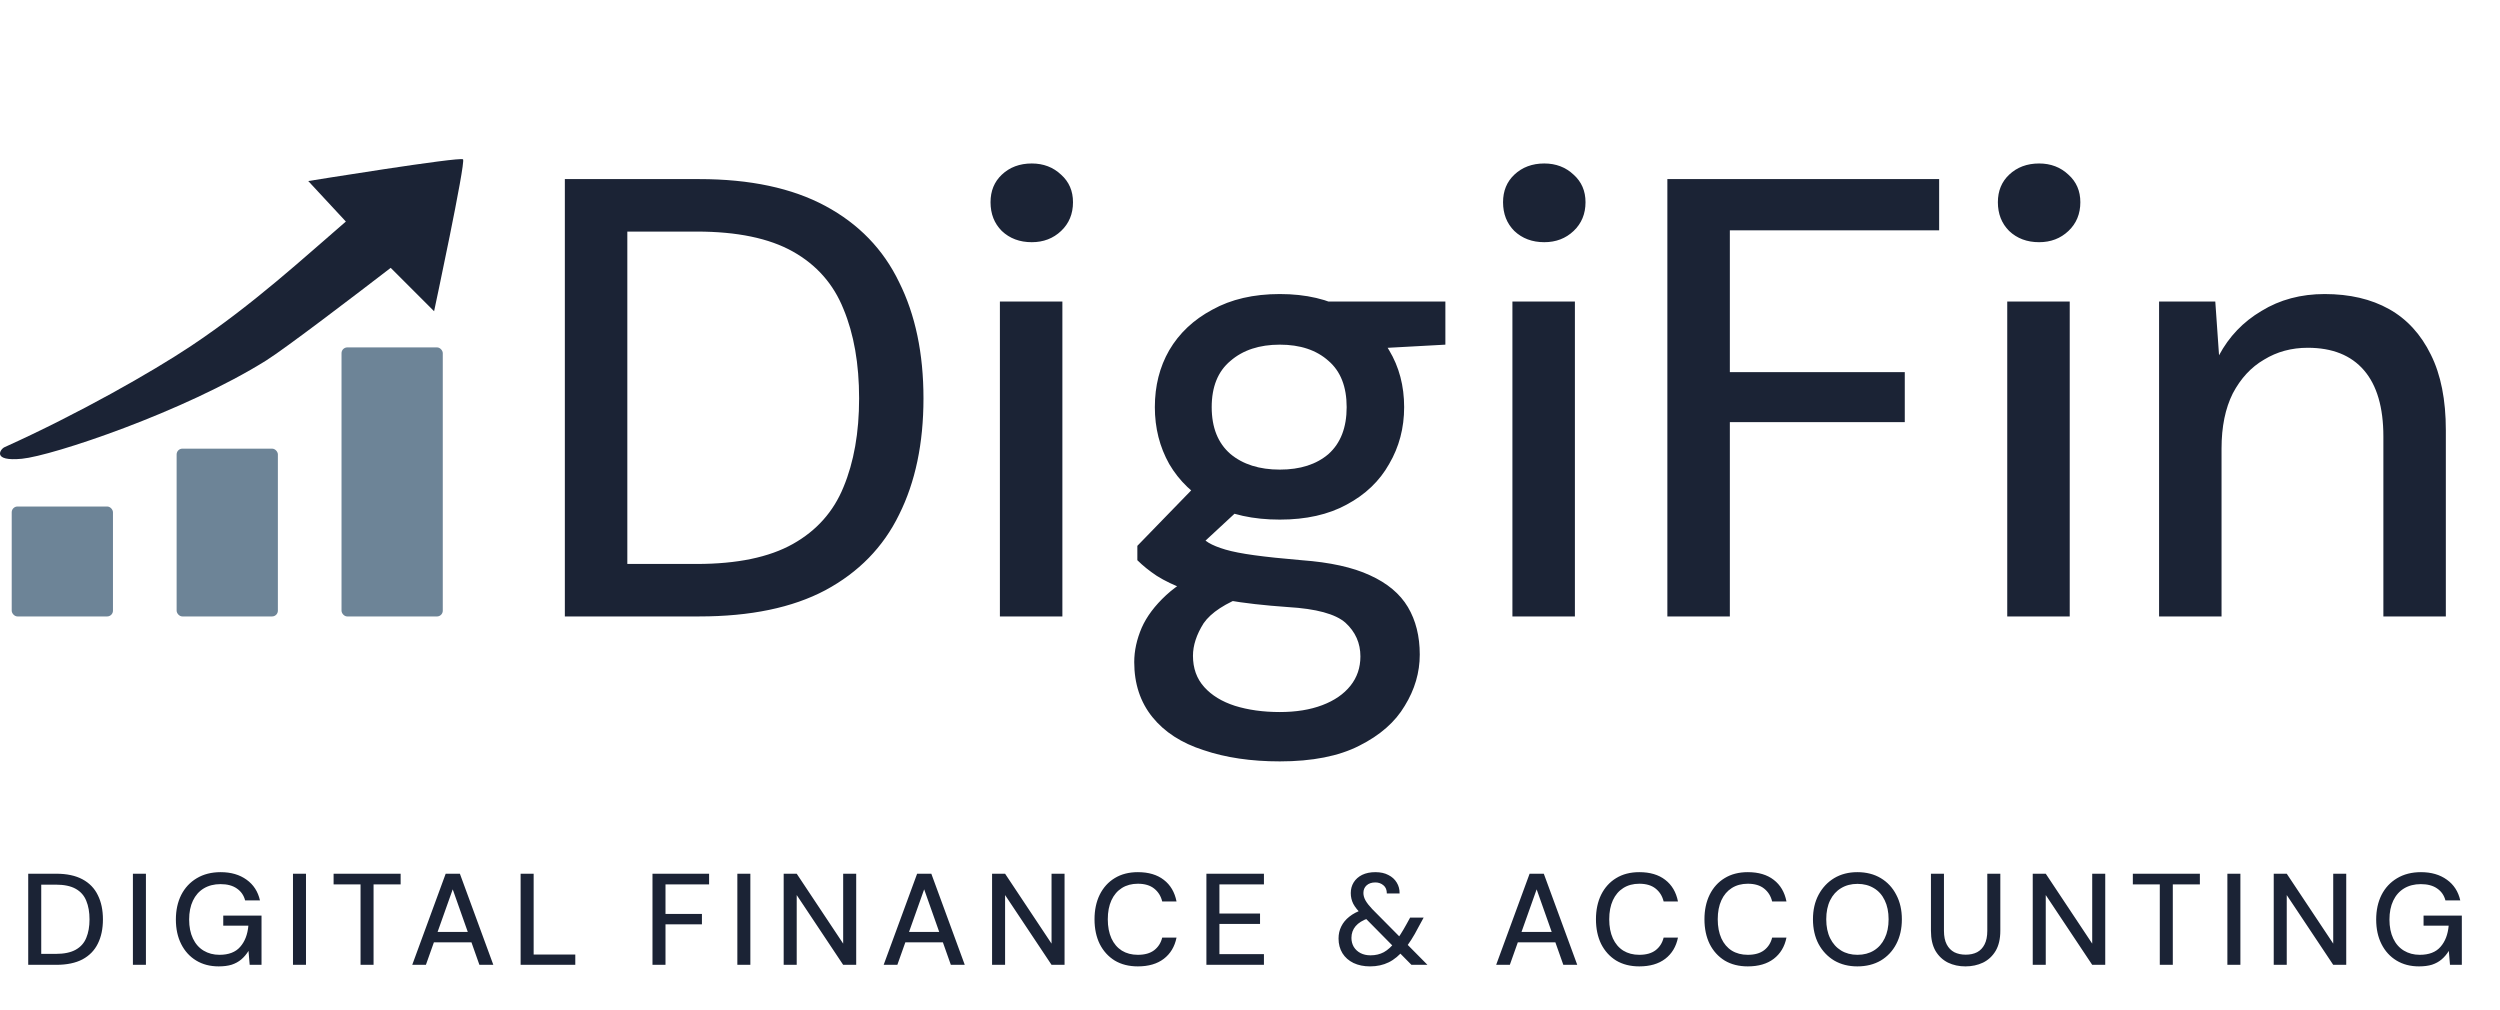
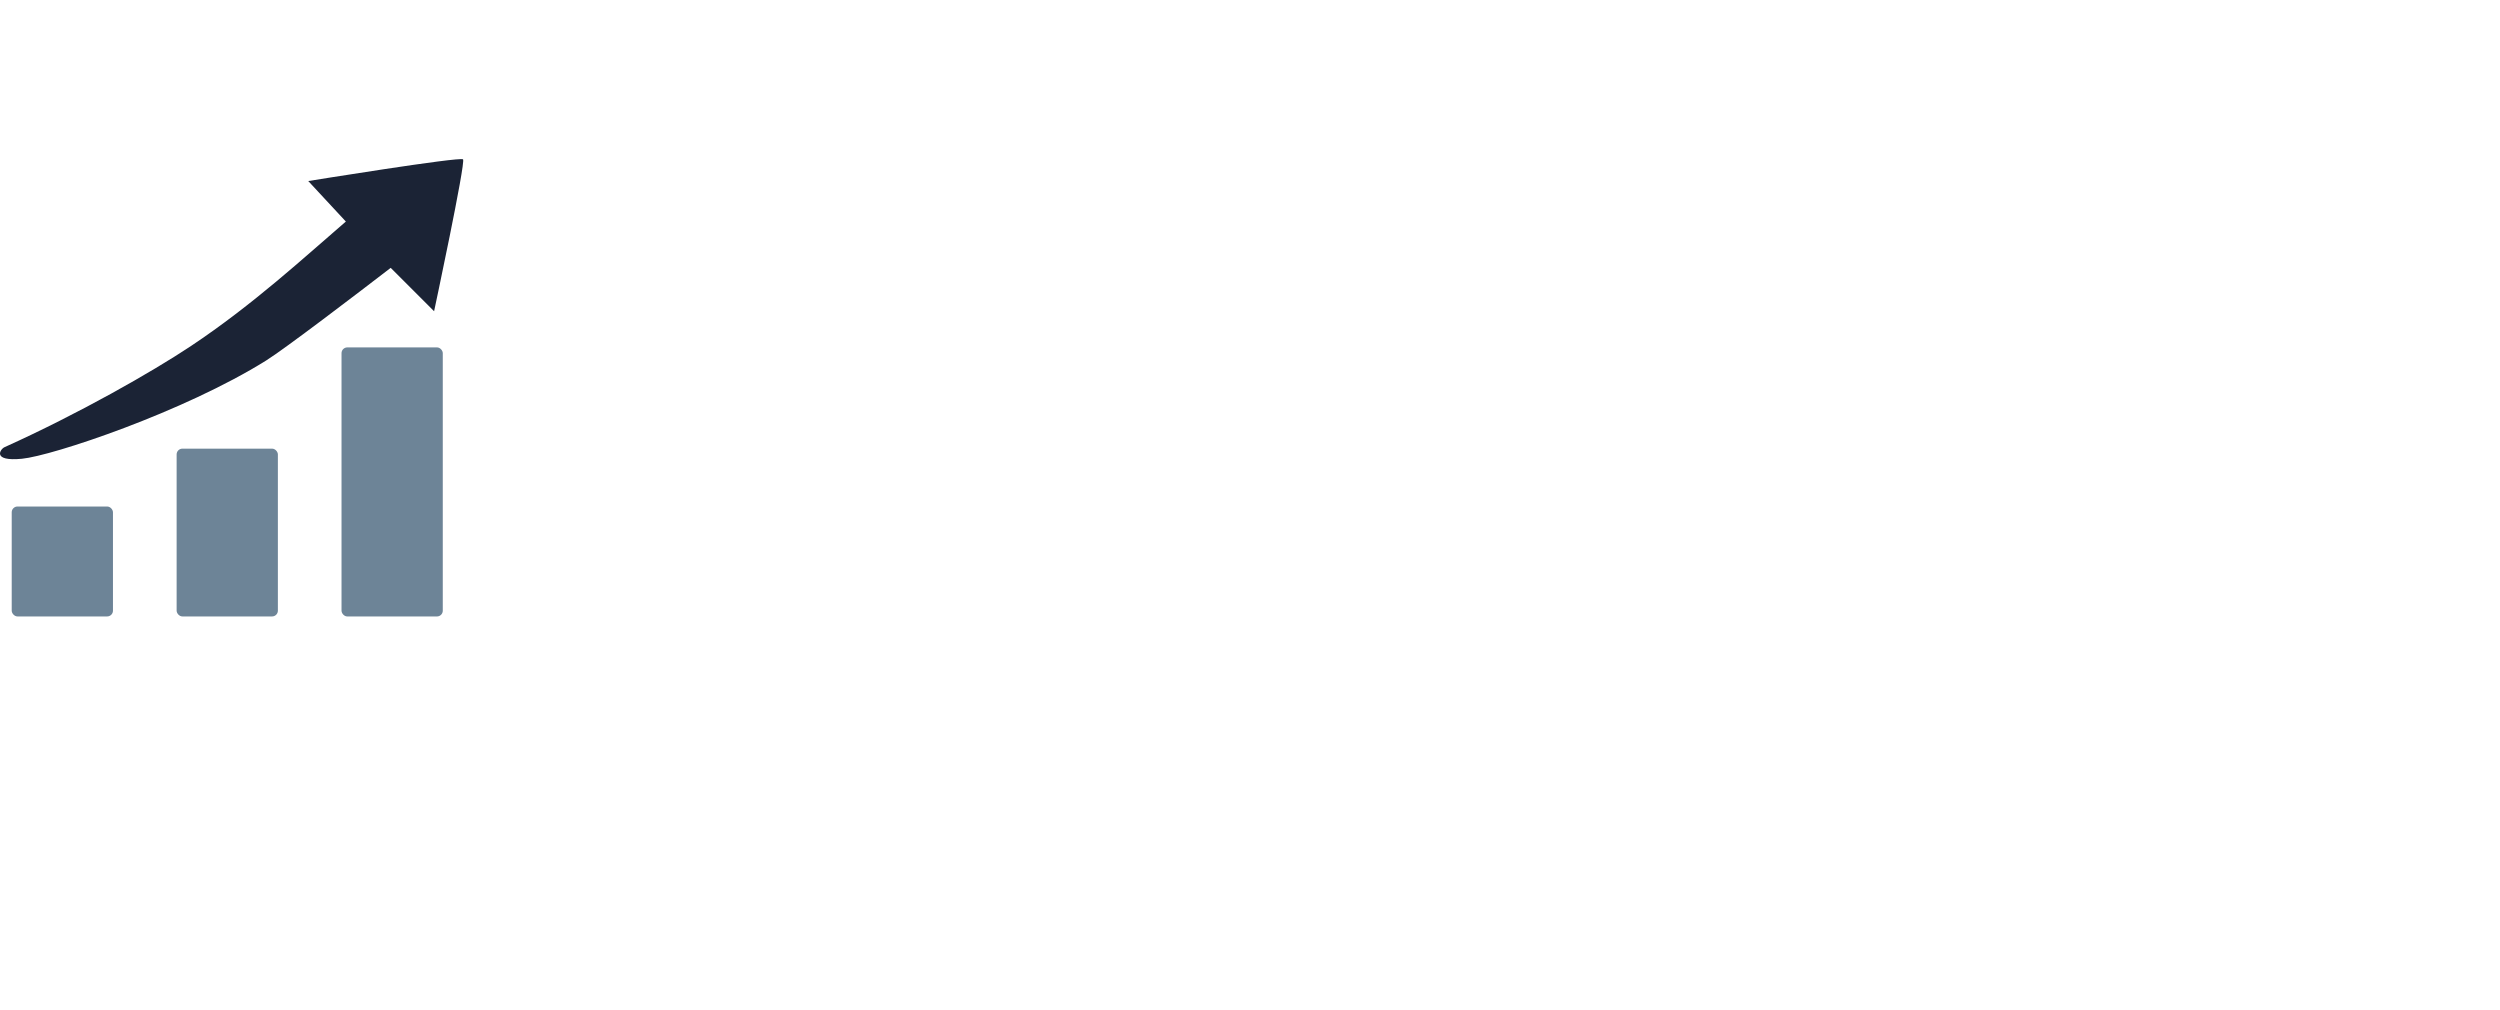
<svg xmlns="http://www.w3.org/2000/svg" width="146" height="59" viewBox="0 0 146 59" fill="none">
-   <path d="M1.648 56.346V51.025H3.282C3.9 51.025 4.412 51.134 4.818 51.352C5.223 51.57 5.522 51.879 5.714 52.279C5.912 52.674 6.011 53.146 6.011 53.693C6.011 54.24 5.912 54.712 5.714 55.107C5.522 55.502 5.223 55.809 4.818 56.027C4.417 56.239 3.905 56.346 3.282 56.346H1.648ZM2.408 55.707H3.252C3.743 55.707 4.133 55.626 4.422 55.464C4.711 55.302 4.916 55.071 5.038 54.772C5.165 54.468 5.228 54.108 5.228 53.693C5.228 53.272 5.165 52.91 5.038 52.606C4.916 52.302 4.711 52.069 4.422 51.907C4.133 51.744 3.743 51.663 3.252 51.663H2.408V55.707ZM7.762 56.346V51.025H8.522V56.346H7.762ZM12.772 56.437C12.27 56.437 11.832 56.323 11.457 56.095C11.082 55.867 10.79 55.548 10.583 55.137C10.375 54.727 10.271 54.248 10.271 53.7C10.271 53.158 10.375 52.679 10.583 52.264C10.796 51.848 11.097 51.524 11.487 51.291C11.883 51.053 12.349 50.934 12.886 50.934C13.489 50.934 13.993 51.081 14.399 51.374C14.804 51.663 15.065 52.066 15.182 52.583H14.315C14.239 52.289 14.079 52.059 13.836 51.891C13.593 51.719 13.274 51.633 12.878 51.633C12.503 51.633 12.177 51.717 11.898 51.884C11.624 52.051 11.414 52.289 11.267 52.598C11.12 52.907 11.046 53.275 11.046 53.7C11.046 54.131 11.12 54.501 11.267 54.81C11.414 55.12 11.622 55.355 11.89 55.517C12.159 55.679 12.468 55.761 12.818 55.761C13.355 55.761 13.758 55.606 14.026 55.297C14.3 54.988 14.46 54.575 14.505 54.058H13.038V53.472H15.273V56.346H14.581L14.513 55.532C14.391 55.73 14.249 55.897 14.087 56.034C13.93 56.166 13.745 56.267 13.532 56.338C13.319 56.404 13.066 56.437 12.772 56.437ZM17.11 56.346V51.025H17.87V56.346H17.11ZM21.056 56.346V51.648H19.482V51.025H23.397V51.648H21.816V56.346H21.056ZM24.075 56.346L26.028 51.025H26.857L28.81 56.346H27.997L26.439 51.937L24.873 56.346H24.075ZM24.956 55.031L25.169 54.423H27.67L27.883 55.031H24.956ZM30.404 56.346V51.025H31.165V55.745H33.597V56.346H30.404ZM38.105 56.346V51.025H41.411V51.648H38.865V53.374H40.993V53.982H38.865V56.346H38.105ZM43.061 56.346V51.025H43.821V56.346H43.061ZM45.767 56.346V51.025H46.528L49.241 55.107V51.025H50.002V56.346H49.241L46.528 52.271V56.346H45.767ZM51.606 56.346L53.56 51.025H54.389L56.342 56.346H55.529L53.971 51.937L52.405 56.346H51.606ZM52.488 55.031L52.701 54.423H55.202L55.415 55.031H52.488ZM57.937 56.346V51.025H58.697L61.41 55.107V51.025H62.17V56.346H61.41L58.697 52.271V56.346H57.937ZM66.451 56.437C65.929 56.437 65.478 56.323 65.098 56.095C64.723 55.862 64.432 55.54 64.224 55.13C64.021 54.714 63.92 54.233 63.92 53.685C63.92 53.143 64.021 52.664 64.224 52.249C64.432 51.833 64.723 51.511 65.098 51.283C65.478 51.05 65.929 50.934 66.451 50.934C67.074 50.934 67.579 51.083 67.964 51.382C68.354 51.681 68.602 52.102 68.709 52.644H67.873C67.797 52.33 67.639 52.079 67.401 51.891C67.168 51.704 66.851 51.61 66.451 51.61C66.091 51.61 65.78 51.694 65.516 51.861C65.253 52.028 65.05 52.266 64.908 52.575C64.766 52.885 64.695 53.255 64.695 53.685C64.695 54.116 64.766 54.489 64.908 54.803C65.05 55.112 65.253 55.35 65.516 55.517C65.78 55.679 66.091 55.761 66.451 55.761C66.851 55.761 67.168 55.672 67.401 55.495C67.639 55.312 67.797 55.066 67.873 54.757H68.709C68.602 55.284 68.354 55.697 67.964 55.996C67.579 56.29 67.074 56.437 66.451 56.437ZM70.454 56.346V51.025H73.814V51.648H71.214V53.351H73.586V53.959H71.214V55.722H73.814V56.346H70.454ZM82.428 56.346L79.539 53.419C79.301 53.186 79.131 52.973 79.03 52.781C78.934 52.588 78.885 52.38 78.885 52.157C78.885 51.924 78.941 51.717 79.053 51.534C79.169 51.347 79.334 51.2 79.547 51.093C79.765 50.987 80.023 50.934 80.322 50.934C80.621 50.934 80.874 50.989 81.082 51.101C81.295 51.207 81.457 51.354 81.569 51.542C81.685 51.729 81.741 51.942 81.736 52.18H80.991C80.991 51.967 80.925 51.808 80.793 51.701C80.662 51.59 80.505 51.534 80.322 51.534C80.104 51.534 79.932 51.592 79.805 51.709C79.684 51.82 79.623 51.967 79.623 52.15C79.623 52.297 79.666 52.446 79.752 52.598C79.838 52.745 79.967 52.91 80.14 53.092L83.363 56.346H82.428ZM80.01 56.437C79.646 56.437 79.324 56.371 79.045 56.239C78.766 56.103 78.551 55.913 78.399 55.669C78.247 55.421 78.171 55.135 78.171 54.81C78.171 54.552 78.224 54.316 78.331 54.103C78.437 53.886 78.594 53.695 78.802 53.533C79.01 53.366 79.266 53.232 79.57 53.13L79.859 53.032L80.231 53.518L79.919 53.624C79.58 53.741 79.329 53.896 79.167 54.088C79.005 54.281 78.924 54.509 78.924 54.772C78.924 54.965 78.969 55.14 79.06 55.297C79.157 55.454 79.288 55.575 79.456 55.662C79.623 55.748 79.818 55.791 80.041 55.791C80.33 55.791 80.588 55.73 80.816 55.608C81.044 55.482 81.27 55.276 81.493 54.993C81.594 54.861 81.698 54.712 81.804 54.544C81.911 54.377 82.022 54.187 82.139 53.974L82.352 53.587H83.142L82.823 54.172C82.691 54.43 82.557 54.666 82.42 54.879C82.288 55.087 82.154 55.272 82.017 55.434C81.728 55.788 81.422 56.044 81.097 56.201C80.778 56.358 80.416 56.437 80.01 56.437ZM87.376 56.346L89.329 51.025H90.158L92.111 56.346H91.298L89.74 51.937L88.174 56.346H87.376ZM88.257 55.031L88.47 54.423H90.971L91.184 55.031H88.257ZM95.735 56.437C95.213 56.437 94.762 56.323 94.382 56.095C94.007 55.862 93.716 55.54 93.508 55.13C93.305 54.714 93.204 54.233 93.204 53.685C93.204 53.143 93.305 52.664 93.508 52.249C93.716 51.833 94.007 51.511 94.382 51.283C94.762 51.05 95.213 50.934 95.735 50.934C96.358 50.934 96.862 51.083 97.248 51.382C97.638 51.681 97.886 52.102 97.993 52.644H97.156C97.08 52.33 96.923 52.079 96.685 51.891C96.452 51.704 96.135 51.61 95.735 51.61C95.375 51.61 95.064 51.694 94.8 51.861C94.537 52.028 94.334 52.266 94.192 52.575C94.05 52.885 93.979 53.255 93.979 53.685C93.979 54.116 94.05 54.489 94.192 54.803C94.334 55.112 94.537 55.35 94.8 55.517C95.064 55.679 95.375 55.761 95.735 55.761C96.135 55.761 96.452 55.672 96.685 55.495C96.923 55.312 97.08 55.066 97.156 54.757H97.993C97.886 55.284 97.638 55.697 97.248 55.996C96.862 56.29 96.358 56.437 95.735 56.437ZM102.072 56.437C101.55 56.437 101.099 56.323 100.719 56.095C100.344 55.862 100.052 55.54 99.845 55.13C99.642 54.714 99.54 54.233 99.54 53.685C99.54 53.143 99.642 52.664 99.845 52.249C100.052 51.833 100.344 51.511 100.719 51.283C101.099 51.05 101.55 50.934 102.072 50.934C102.695 50.934 103.199 51.083 103.585 51.382C103.975 51.681 104.223 52.102 104.329 52.644H103.493C103.417 52.33 103.26 52.079 103.022 51.891C102.789 51.704 102.472 51.61 102.072 51.61C101.712 51.61 101.4 51.694 101.137 51.861C100.873 52.028 100.671 52.266 100.529 52.575C100.387 52.885 100.316 53.255 100.316 53.685C100.316 54.116 100.387 54.489 100.529 54.803C100.671 55.112 100.873 55.35 101.137 55.517C101.4 55.679 101.712 55.761 102.072 55.761C102.472 55.761 102.789 55.672 103.022 55.495C103.26 55.312 103.417 55.066 103.493 54.757H104.329C104.223 55.284 103.975 55.697 103.585 55.996C103.199 56.29 102.695 56.437 102.072 56.437ZM108.469 56.437C107.958 56.437 107.507 56.323 107.116 56.095C106.731 55.862 106.427 55.54 106.204 55.13C105.986 54.714 105.877 54.233 105.877 53.685C105.877 53.143 105.986 52.667 106.204 52.256C106.427 51.841 106.731 51.516 107.116 51.283C107.507 51.05 107.958 50.934 108.469 50.934C108.991 50.934 109.448 51.05 109.838 51.283C110.228 51.516 110.529 51.841 110.742 52.256C110.96 52.667 111.069 53.143 111.069 53.685C111.069 54.233 110.96 54.714 110.742 55.13C110.529 55.54 110.228 55.862 109.838 56.095C109.448 56.323 108.991 56.437 108.469 56.437ZM108.477 55.761C108.842 55.761 109.161 55.677 109.435 55.51C109.709 55.342 109.919 55.104 110.066 54.795C110.218 54.486 110.294 54.116 110.294 53.685C110.294 53.255 110.218 52.885 110.066 52.575C109.919 52.266 109.709 52.031 109.435 51.868C109.161 51.701 108.842 51.618 108.477 51.618C108.112 51.618 107.793 51.701 107.519 51.868C107.246 52.031 107.033 52.266 106.881 52.575C106.729 52.885 106.653 53.255 106.653 53.685C106.653 54.116 106.729 54.486 106.881 54.795C107.033 55.104 107.246 55.342 107.519 55.51C107.793 55.677 108.112 55.761 108.477 55.761ZM114.781 56.437C114.406 56.437 114.067 56.364 113.763 56.217C113.459 56.065 113.215 55.837 113.033 55.532C112.856 55.223 112.767 54.831 112.767 54.354V51.025H113.527V54.362C113.527 54.681 113.58 54.945 113.687 55.152C113.793 55.355 113.94 55.507 114.128 55.608C114.32 55.705 114.543 55.753 114.797 55.753C115.055 55.753 115.278 55.705 115.465 55.608C115.653 55.507 115.797 55.355 115.899 55.152C116.005 54.945 116.058 54.681 116.058 54.362V51.025H116.819V54.354C116.819 54.831 116.727 55.223 116.545 55.532C116.362 55.837 116.117 56.065 115.808 56.217C115.498 56.364 115.156 56.437 114.781 56.437ZM118.712 56.346V51.025H119.472L122.185 55.107V51.025H122.946V56.346H122.185L119.472 52.271V56.346H118.712ZM126.132 56.346V51.648H124.558V51.025H128.473V51.648H126.892V56.346H126.132ZM130.079 56.346V51.025H130.839V56.346H130.079ZM132.786 56.346V51.025H133.546L136.26 55.107V51.025H137.02V56.346H136.26L133.546 52.271V56.346H132.786ZM141.27 56.437C140.768 56.437 140.33 56.323 139.955 56.095C139.58 55.867 139.288 55.548 139.081 55.137C138.873 54.727 138.769 54.248 138.769 53.7C138.769 53.158 138.873 52.679 139.081 52.264C139.293 51.848 139.595 51.524 139.985 51.291C140.381 51.053 140.847 50.934 141.384 50.934C141.987 50.934 142.491 51.081 142.897 51.374C143.302 51.663 143.563 52.066 143.68 52.583H142.813C142.737 52.289 142.577 52.059 142.334 51.891C142.091 51.719 141.772 51.633 141.376 51.633C141.001 51.633 140.674 51.717 140.396 51.884C140.122 52.051 139.912 52.289 139.765 52.598C139.618 52.907 139.544 53.275 139.544 53.7C139.544 54.131 139.618 54.501 139.765 54.81C139.912 55.12 140.12 55.355 140.388 55.517C140.657 55.679 140.966 55.761 141.315 55.761C141.853 55.761 142.256 55.606 142.524 55.297C142.798 54.988 142.957 54.575 143.003 54.058H141.536V53.472H143.771V56.346H143.079L143.011 55.532C142.889 55.73 142.747 55.897 142.585 56.034C142.428 56.166 142.243 56.267 142.03 56.338C141.817 56.404 141.564 56.437 141.27 56.437Z" fill="#1B2335" />
  <rect x="0.684" y="29.58" width="5.913" height="6.42" rx="0.338" fill="#6D8497" />
  <rect x="10.315" y="26.201" width="5.913" height="9.799" rx="0.338" fill="#6D8497" />
  <rect x="19.945" y="20.288" width="5.913" height="15.713" rx="0.338" fill="#6D8497" />
  <path d="M11.159 20.203C14.792 17.782 17.776 15.022 20.198 12.938L18.002 10.573C18.002 10.573 26.872 9.137 27.041 9.306C27.21 9.475 25.351 18.176 25.351 18.176L22.817 15.642C20.846 17.162 16.633 20.372 15.552 21.048C10.737 24.058 3.05 26.623 1.276 26.792C-0.498 26.961 0.018 26.226 0.262 26.117C4.57 24.174 8.892 21.714 11.159 20.203Z" fill="#1B2335" />
-   <path d="M32.987 36V10.459H40.832C43.799 10.459 46.256 10.982 48.202 12.028C50.148 13.074 51.583 14.558 52.508 16.479C53.456 18.377 53.931 20.639 53.931 23.266C53.931 25.893 53.456 28.155 52.508 30.053C51.583 31.95 50.148 33.422 48.202 34.468C46.28 35.489 43.824 36 40.832 36H32.987ZM36.636 32.935H40.686C43.045 32.935 44.918 32.546 46.305 31.767C47.691 30.989 48.676 29.882 49.26 28.447C49.868 26.988 50.172 25.261 50.172 23.266C50.172 21.247 49.868 19.508 49.26 18.048C48.676 16.589 47.691 15.47 46.305 14.691C44.918 13.913 43.045 13.524 40.686 13.524H36.636V32.935ZM58.394 36V17.61H62.043V36H58.394ZM60.255 14.144C59.55 14.144 58.966 13.925 58.504 13.487C58.066 13.049 57.847 12.49 57.847 11.809C57.847 11.152 58.066 10.617 58.504 10.203C58.966 9.766 59.55 9.547 60.255 9.547C60.936 9.547 61.508 9.766 61.97 10.203C62.432 10.617 62.663 11.152 62.663 11.809C62.663 12.49 62.432 13.049 61.97 13.487C61.508 13.925 60.936 14.144 60.255 14.144ZM74.741 44.465C73.062 44.465 71.578 44.246 70.289 43.808C69 43.395 68.003 42.75 67.297 41.874C66.592 40.999 66.239 39.928 66.239 38.664C66.239 38.007 66.385 37.338 66.677 36.657C66.969 36 67.443 35.368 68.1 34.759C68.757 34.151 69.645 33.604 70.763 33.117L72.807 34.759C71.566 35.222 70.727 35.769 70.289 36.401C69.876 37.058 69.669 37.691 69.669 38.299C69.669 39.029 69.888 39.637 70.326 40.123C70.763 40.61 71.359 40.974 72.114 41.218C72.892 41.461 73.768 41.583 74.741 41.583C75.689 41.583 76.516 41.449 77.222 41.181C77.927 40.914 78.475 40.537 78.864 40.05C79.253 39.564 79.448 38.992 79.448 38.335C79.448 37.557 79.156 36.9 78.572 36.365C77.988 35.854 76.869 35.55 75.215 35.453C73.829 35.355 72.649 35.222 71.676 35.051C70.727 34.881 69.912 34.674 69.231 34.431C68.574 34.188 68.015 33.92 67.553 33.628C67.115 33.336 66.738 33.032 66.421 32.716V31.877L70.07 28.119L73.026 29.14L69.049 32.826L69.815 31.184C70.082 31.354 70.338 31.524 70.581 31.695C70.824 31.84 71.153 31.974 71.566 32.096C71.98 32.218 72.539 32.327 73.245 32.424C73.95 32.522 74.874 32.619 76.018 32.716C77.672 32.838 78.998 33.13 79.995 33.592C81.016 34.054 81.758 34.674 82.221 35.453C82.683 36.231 82.914 37.155 82.914 38.226C82.914 39.272 82.622 40.269 82.038 41.218C81.479 42.166 80.591 42.945 79.375 43.553C78.183 44.161 76.638 44.465 74.741 44.465ZM74.741 30.345C73.184 30.345 71.858 30.053 70.763 29.469C69.693 28.885 68.866 28.094 68.282 27.097C67.723 26.1 67.443 24.993 67.443 23.777C67.443 22.536 67.723 21.429 68.282 20.456C68.866 19.459 69.705 18.669 70.8 18.085C71.895 17.477 73.208 17.172 74.741 17.172C76.273 17.172 77.575 17.477 78.645 18.085C79.739 18.669 80.567 19.459 81.126 20.456C81.71 21.429 82.002 22.536 82.002 23.777C82.002 24.993 81.71 26.1 81.126 27.097C80.567 28.094 79.739 28.885 78.645 29.469C77.575 30.053 76.273 30.345 74.741 30.345ZM74.741 27.425C75.933 27.425 76.881 27.121 77.587 26.513C78.292 25.881 78.645 24.969 78.645 23.777C78.645 22.585 78.292 21.685 77.587 21.077C76.881 20.444 75.933 20.128 74.741 20.128C73.549 20.128 72.588 20.444 71.858 21.077C71.128 21.685 70.763 22.585 70.763 23.777C70.763 24.969 71.128 25.881 71.858 26.513C72.588 27.121 73.549 27.425 74.741 27.425ZM77.733 20.493L76.857 17.61H84.41V20.128L77.733 20.493ZM88.325 36V17.61H91.974V36H88.325ZM90.186 14.144C89.481 14.144 88.897 13.925 88.435 13.487C87.997 13.049 87.778 12.49 87.778 11.809C87.778 11.152 87.997 10.617 88.435 10.203C88.897 9.766 89.481 9.547 90.186 9.547C90.867 9.547 91.439 9.766 91.901 10.203C92.363 10.617 92.594 11.152 92.594 11.809C92.594 12.49 92.363 13.049 91.901 13.487C91.439 13.925 90.867 14.144 90.186 14.144ZM97.374 36V10.459H113.246V13.451H101.023V21.733H111.239V24.652H101.023V36H97.374ZM117.223 36V17.61H120.872V36H117.223ZM119.084 14.144C118.379 14.144 117.795 13.925 117.333 13.487C116.895 13.049 116.676 12.49 116.676 11.809C116.676 11.152 116.895 10.617 117.333 10.203C117.795 9.766 118.379 9.547 119.084 9.547C119.765 9.547 120.337 9.766 120.799 10.203C121.261 10.617 121.492 11.152 121.492 11.809C121.492 12.49 121.261 13.049 120.799 13.487C120.337 13.925 119.765 14.144 119.084 14.144ZM126.09 36V17.61H129.373L129.592 20.748C130.176 19.654 131.003 18.79 132.073 18.158C133.144 17.501 134.372 17.172 135.759 17.172C137.218 17.172 138.471 17.464 139.517 18.048C140.563 18.632 141.378 19.52 141.962 20.712C142.545 21.879 142.837 23.351 142.837 25.127V36H139.189V25.492C139.189 23.789 138.811 22.5 138.057 21.624C137.303 20.748 136.209 20.31 134.774 20.31C133.825 20.31 132.973 20.541 132.219 21.004C131.465 21.442 130.857 22.098 130.395 22.974C129.957 23.85 129.738 24.92 129.738 26.185V36H126.09Z" fill="#1B2335" />
</svg>